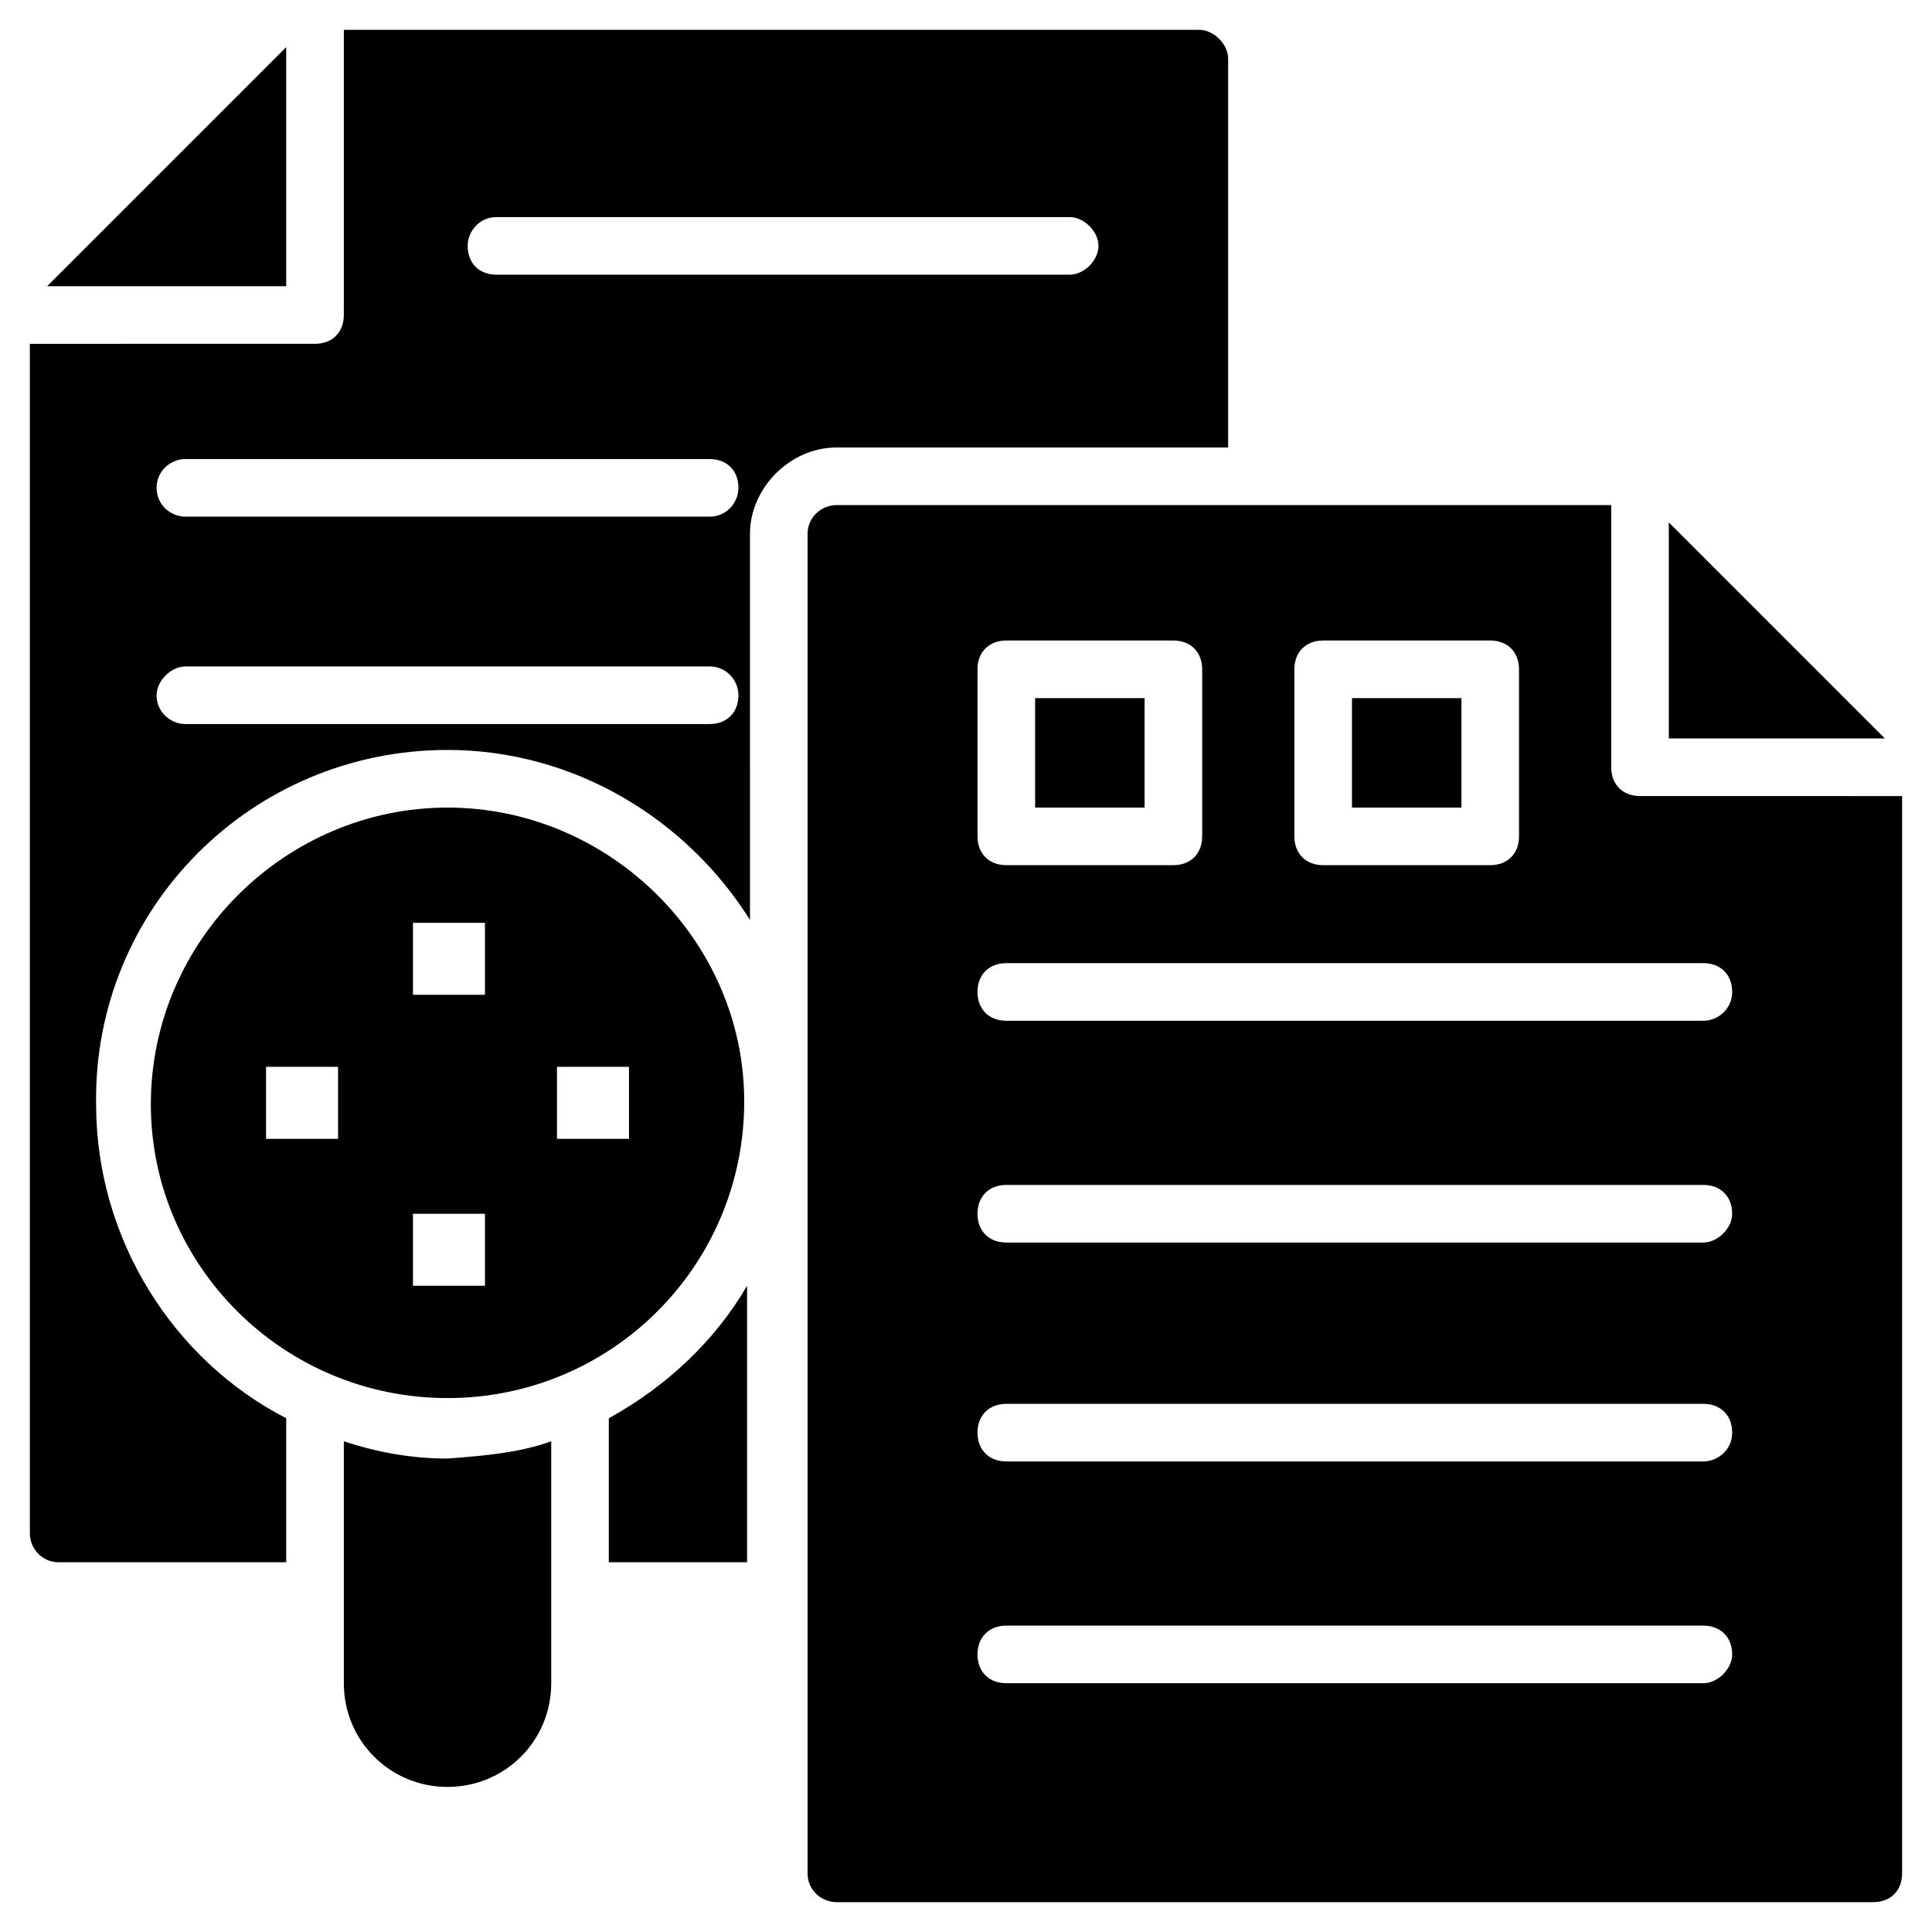
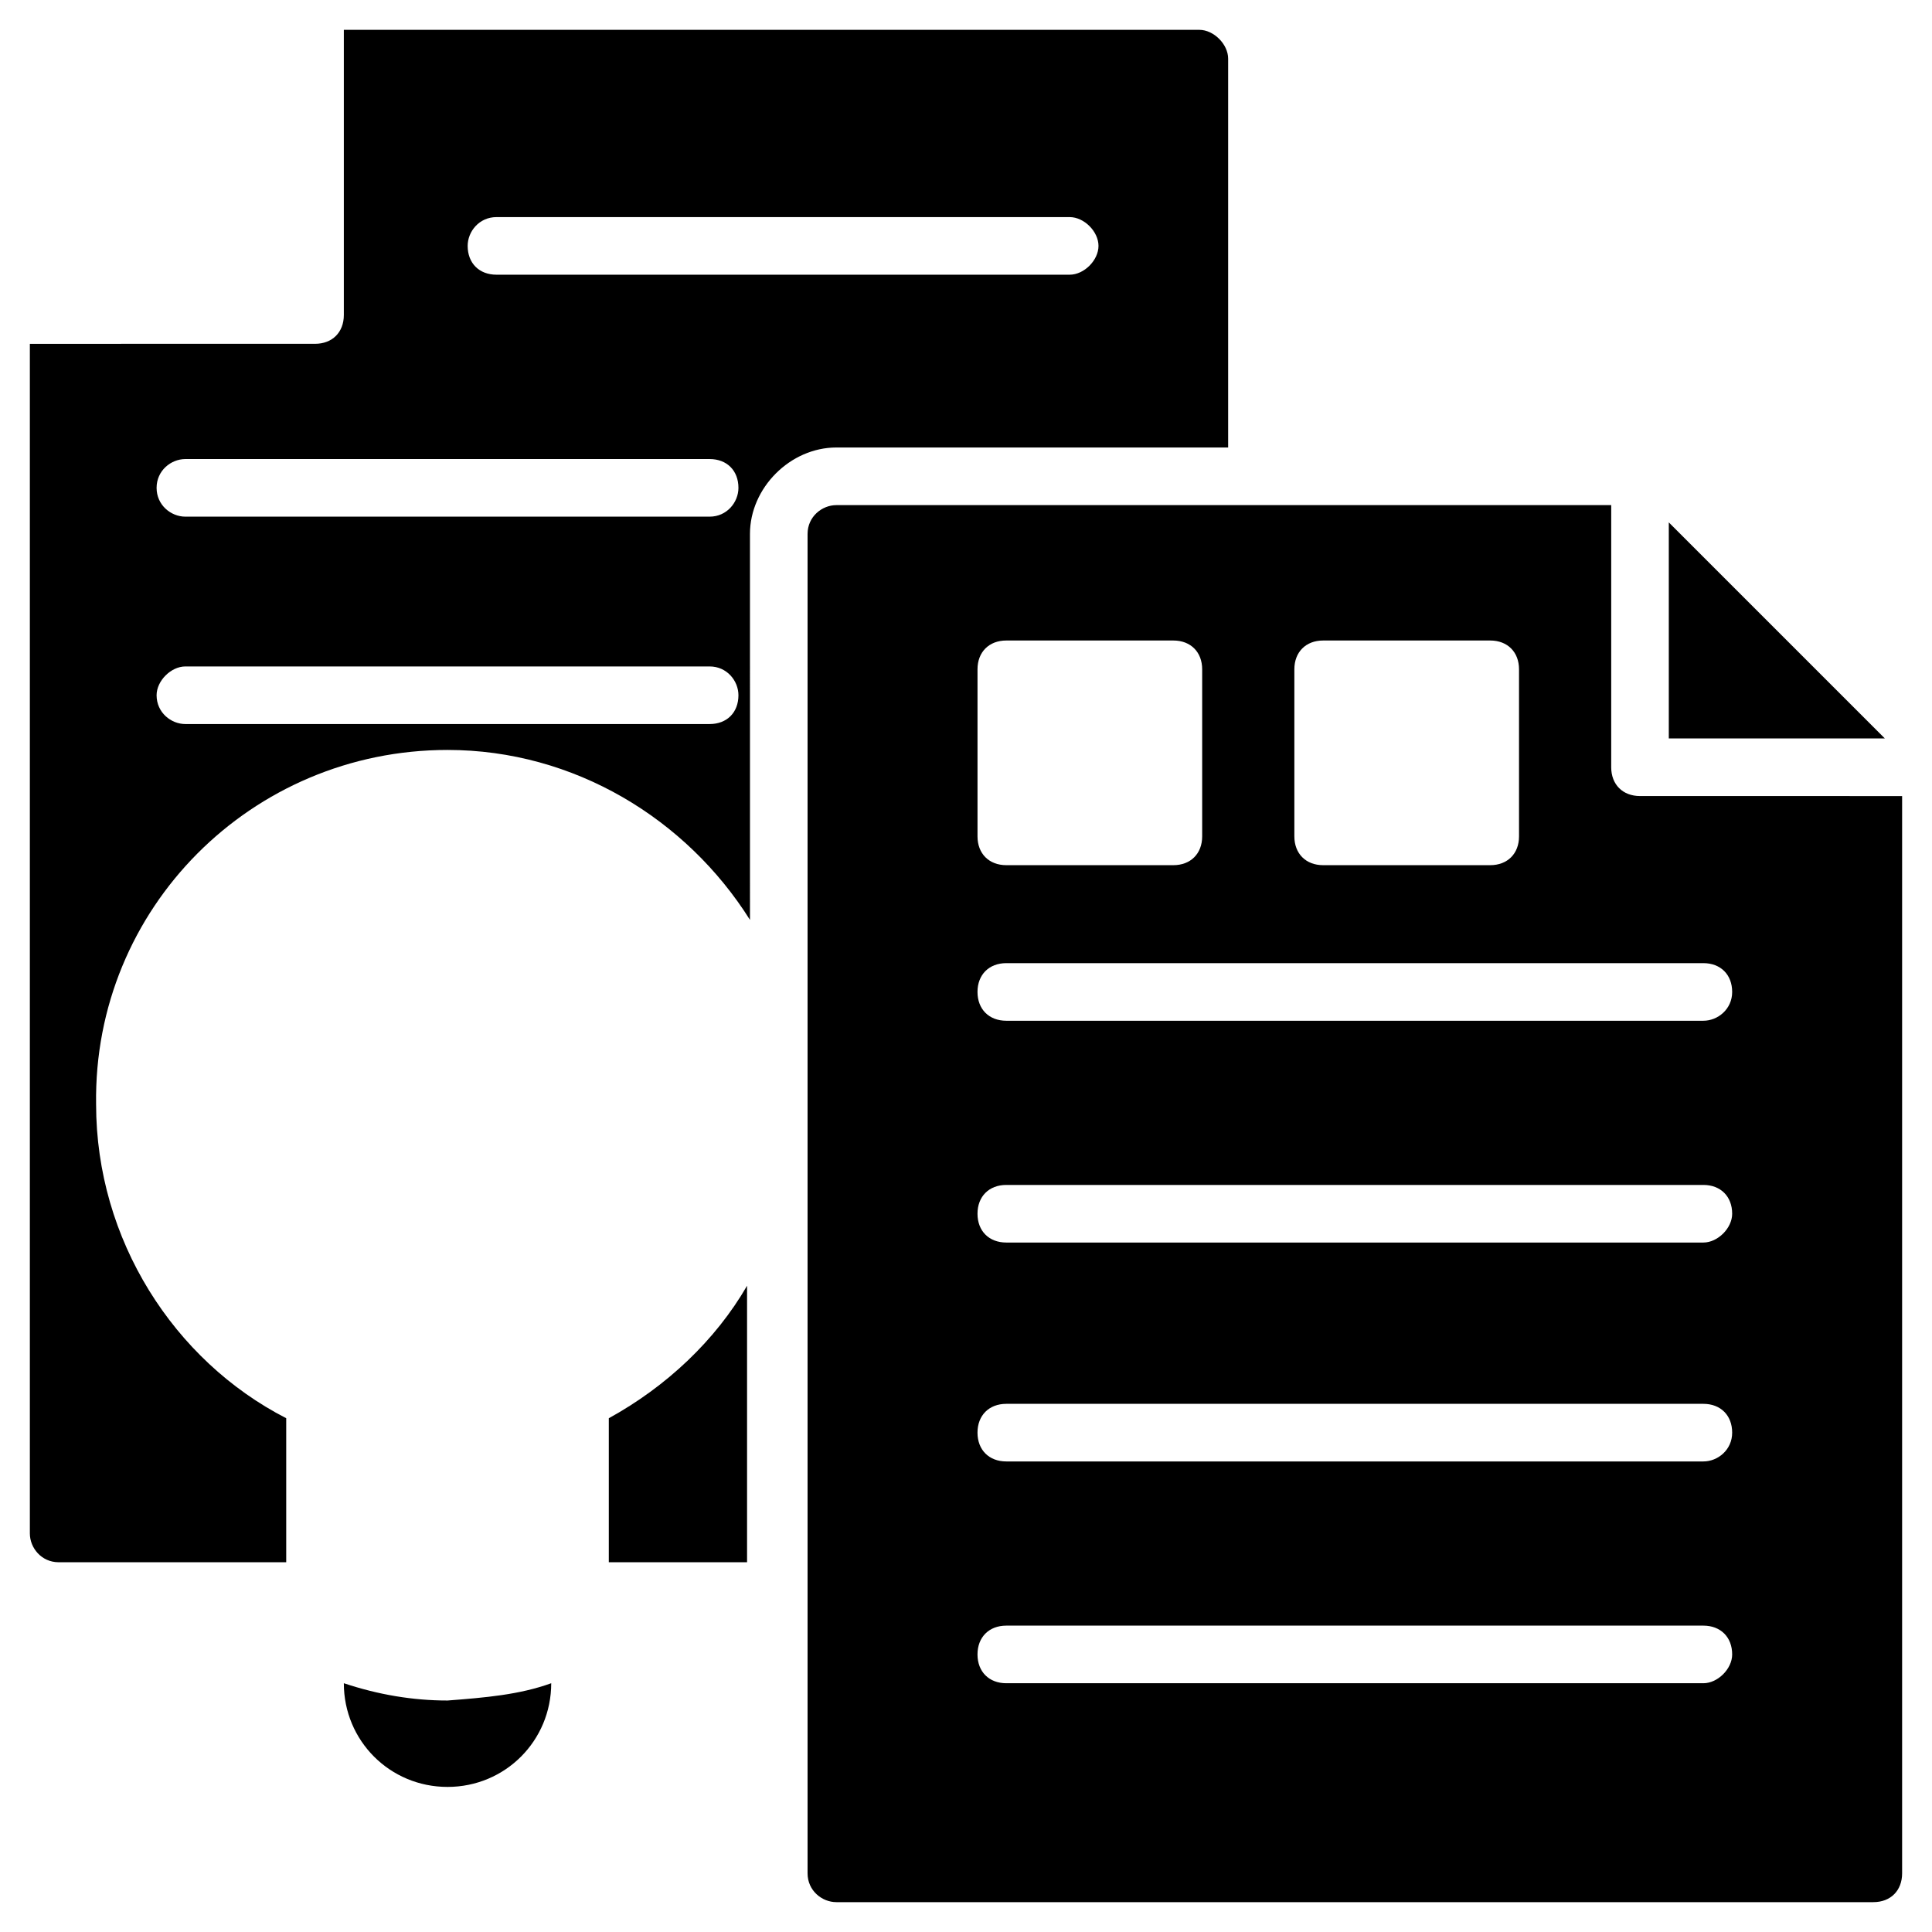
<svg xmlns="http://www.w3.org/2000/svg" fill="#000000" width="800px" height="800px" version="1.1" viewBox="144 144 512 512">
  <g>
-     <path d="m219.85 156.49-63.355 63.355h63.355z" />
    <path d="m461.83 151.91h-226.71v75.57c0 4.582-3.055 7.633-7.633 7.633l-75.574 0.004v315.26c0 3.816 3.055 7.633 7.633 7.633h60.305v-38.168c-29.77-15.266-50.383-47.328-50.383-83.203-0.762-51.91 41.223-93.895 93.133-93.895 33.586 0 63.359 18.32 80.152 45.039l-0.004-102.29c0-12.215 10.688-22.902 22.902-22.902h103.82v-103.05c0-3.816-3.82-7.633-7.637-7.633zm-129.77 183.97h-138.93c-3.816 0-7.633-3.055-7.633-7.633 0-3.816 3.816-7.633 7.633-7.633h138.93c4.582 0 7.633 3.816 7.633 7.633 0 4.578-3.055 7.633-7.633 7.633zm0-54.961h-138.93c-3.816 0-7.633-3.055-7.633-7.633 0-4.582 3.816-7.633 7.633-7.633h138.93c4.582 0 7.633 3.055 7.633 7.633 0 3.812-3.055 7.633-7.633 7.633zm95.418-64.121h-151.91c-4.582 0-7.633-3.055-7.633-7.633 0-3.816 3.055-7.633 7.633-7.633h151.91c3.816 0 7.633 3.816 7.633 7.633 0 3.812-3.816 7.633-7.633 7.633zm-122.14 303.05v38.168h36.641v-73.281c-8.398 14.504-21.375 26.719-36.641 35.113z" />
-     <path d="m502.29 329.01h29.008v29.008h-29.008z" />
-     <path d="m418.32 329.01h29.008v29.008h-29.008z" />
    <path d="m586.25 282.44v57.254h57.254z" />
    <path d="m578.62 354.96c-4.582 0-7.633-3.055-7.633-7.633v-69.465h-205.34c-3.816 0-7.633 3.055-7.633 7.633v354.96c0 4.582 3.816 7.633 7.633 7.633h274.8c4.582 0 7.633-3.055 7.633-7.633v-285.49zm-91.602-33.586c0-4.582 3.055-7.633 7.633-7.633h44.273c4.582 0 7.633 3.055 7.633 7.633v44.273c0 4.582-3.055 7.633-7.633 7.633h-44.273c-4.582 0-7.633-3.055-7.633-7.633zm-83.969 0c0-4.582 3.055-7.633 7.633-7.633h44.273c4.582 0 7.633 3.055 7.633 7.633v44.273c0 4.582-3.055 7.633-7.633 7.633h-44.273c-4.582 0-7.633-3.055-7.633-7.633zm192.36 268.7h-184.73c-4.582 0-7.633-3.055-7.633-7.633 0-4.582 3.055-7.633 7.633-7.633h184.73c4.582 0 7.633 3.055 7.633 7.633 0.004 3.816-3.816 7.633-7.633 7.633zm0-58.777h-184.73c-4.582 0-7.633-3.055-7.633-7.633 0-4.582 3.055-7.633 7.633-7.633h184.73c4.582 0 7.633 3.055 7.633 7.633 0.004 4.582-3.816 7.633-7.633 7.633zm0-58.012h-184.73c-4.582 0-7.633-3.055-7.633-7.633 0-4.582 3.055-7.633 7.633-7.633h184.73c4.582 0 7.633 3.055 7.633 7.633 0.004 3.816-3.816 7.633-7.633 7.633zm0-58.777h-184.73c-4.582 0-7.633-3.055-7.633-7.633 0-4.582 3.055-7.633 7.633-7.633h184.73c4.582 0 7.633 3.055 7.633 7.633 0.004 4.578-3.816 7.633-7.633 7.633z" />
-     <path d="m262.6 358.02c-42.746 0-78.625 35.113-78.625 78.625 0 42.746 35.113 77.859 78.625 77.859 43.512 0 78.625-35.113 78.625-78.625 0-42.746-35.879-77.859-78.625-77.859zm-29.008 87.785h-19.086v-19.082h19.082zm38.93 38.93h-19.082v-19.082h19.082zm0-77.098h-19.082v-19.082h19.082zm38.168 38.168h-19.082v-19.082h19.082z" />
-     <path d="m290.08 525.95v64.121c0 15.266-12.215 27.48-27.48 27.48s-27.48-12.215-27.48-27.48v-64.121c9.16 3.055 18.32 4.582 27.48 4.582 9.922-0.762 19.082-1.527 27.48-4.582z" />
+     <path d="m290.08 525.95v64.121c0 15.266-12.215 27.48-27.48 27.48s-27.48-12.215-27.48-27.48c9.16 3.055 18.32 4.582 27.48 4.582 9.922-0.762 19.082-1.527 27.48-4.582z" />
  </g>
</svg>